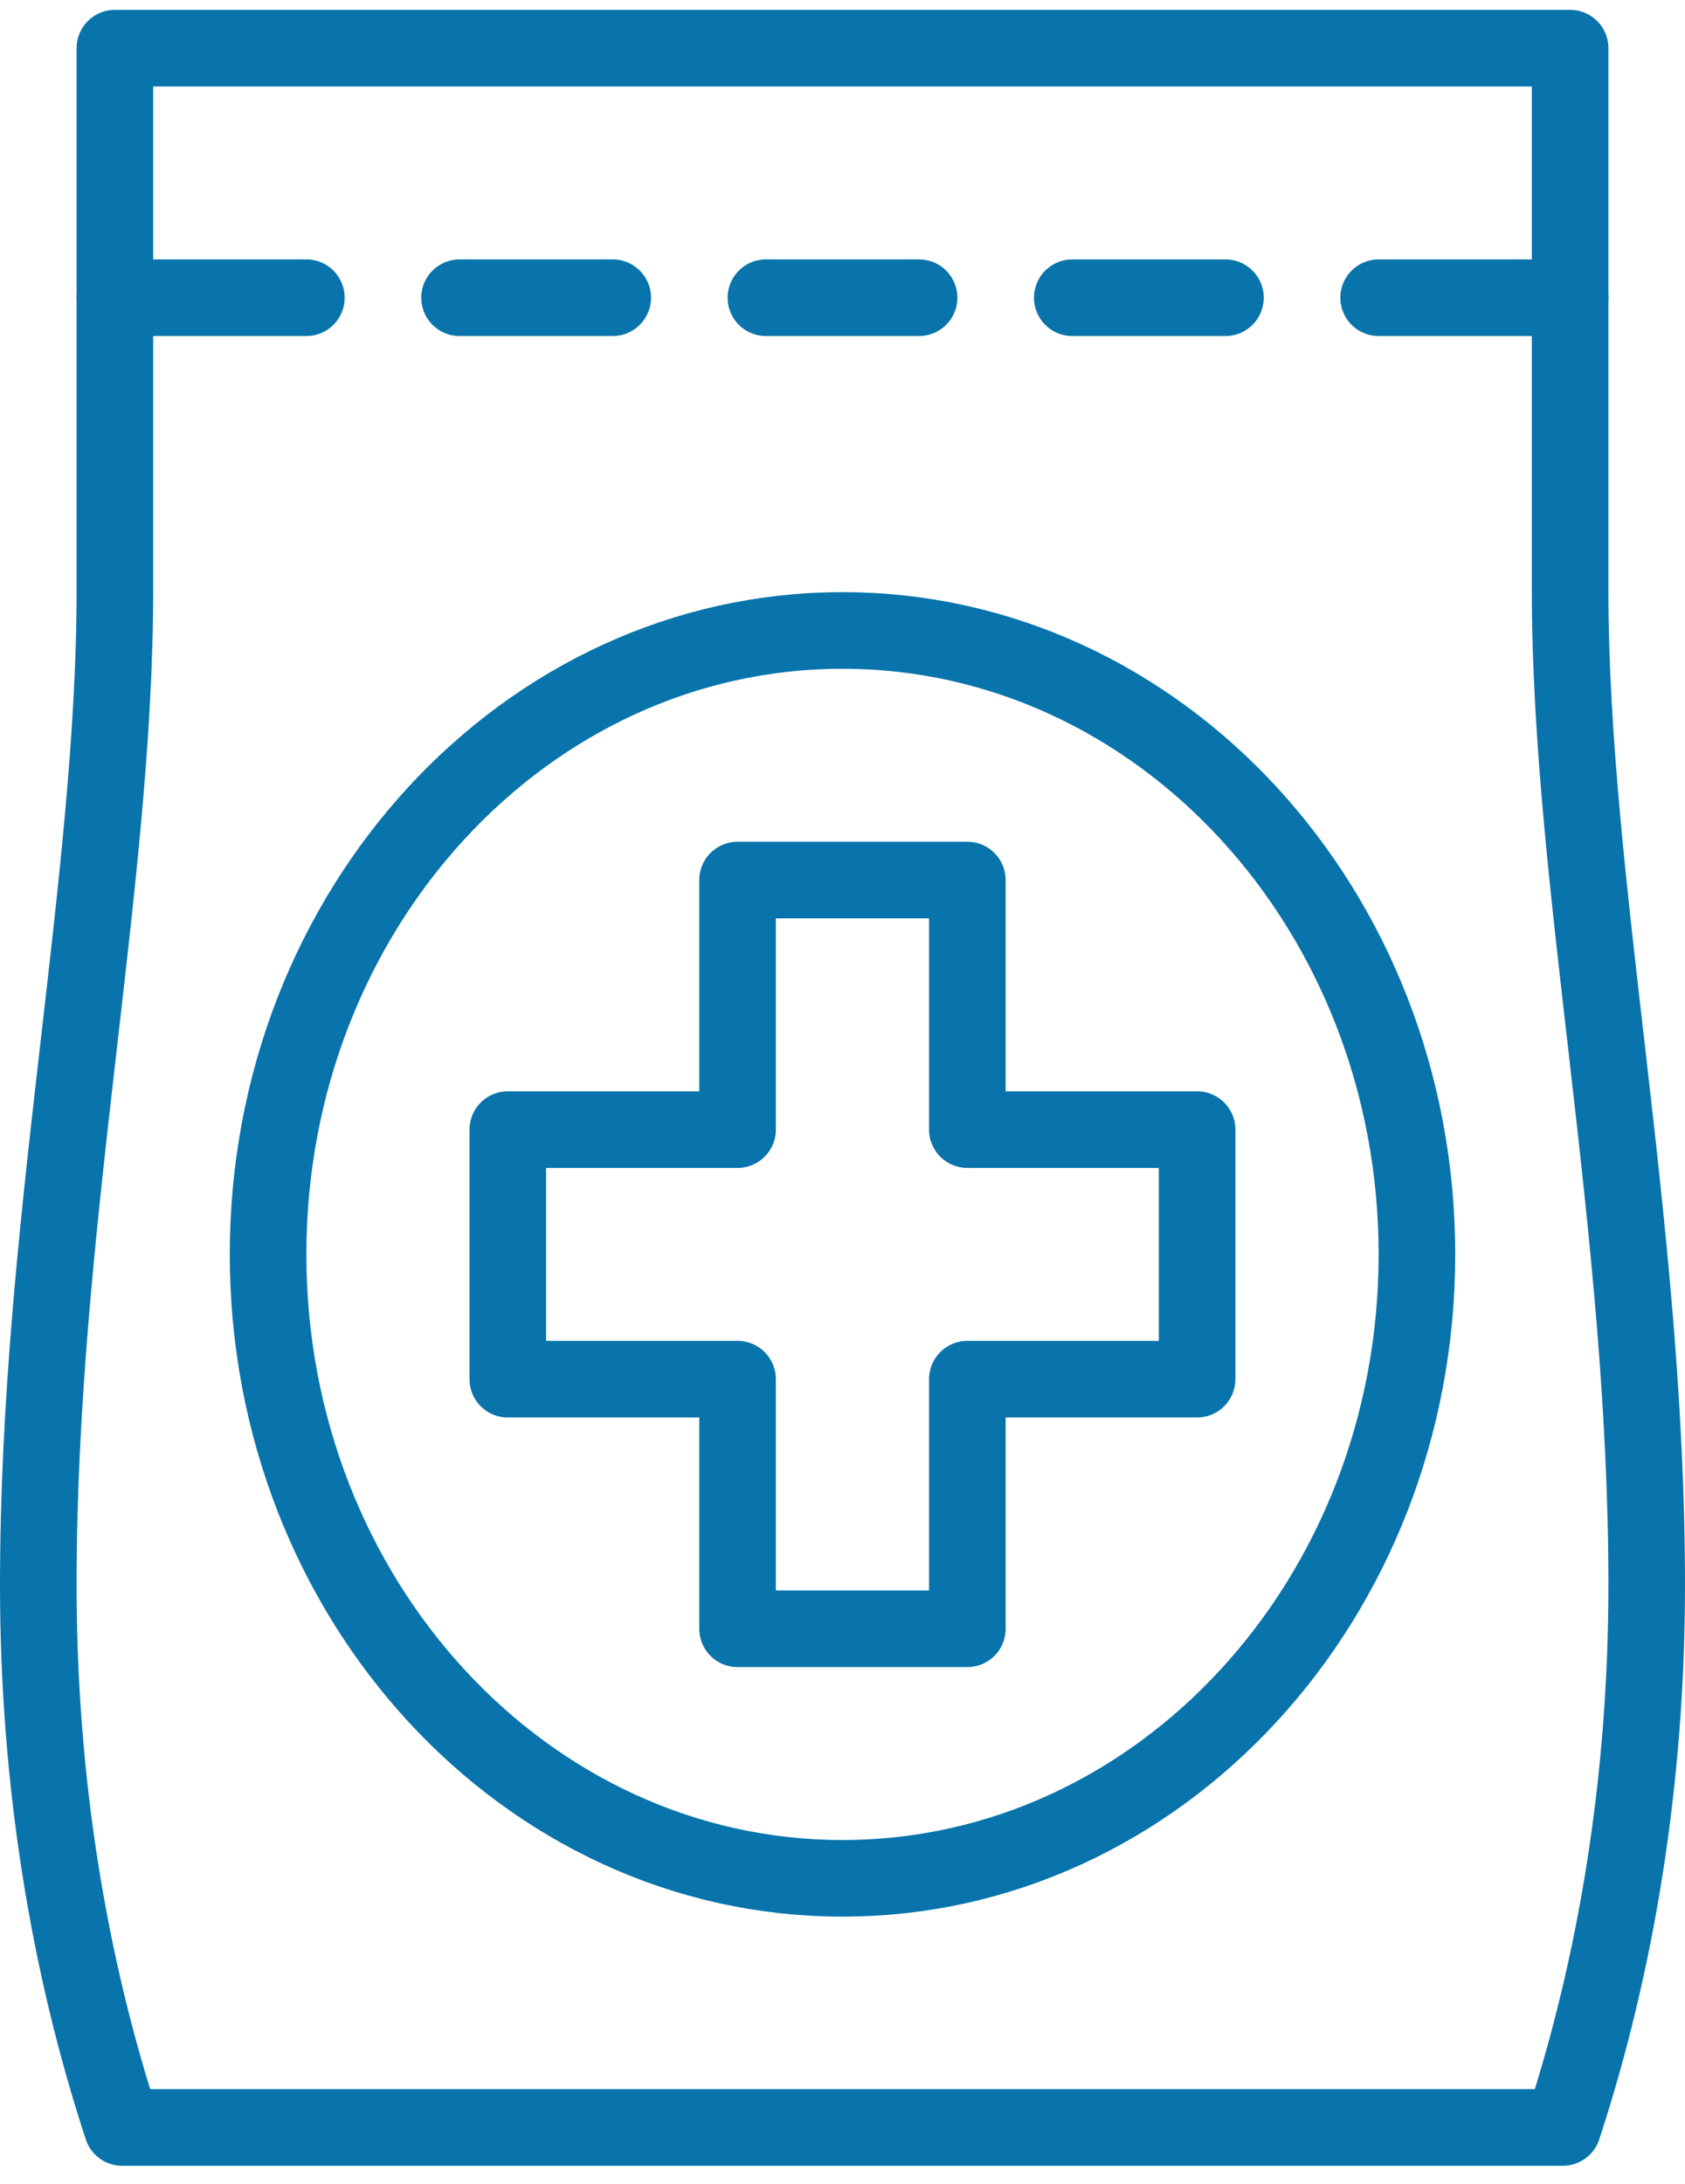
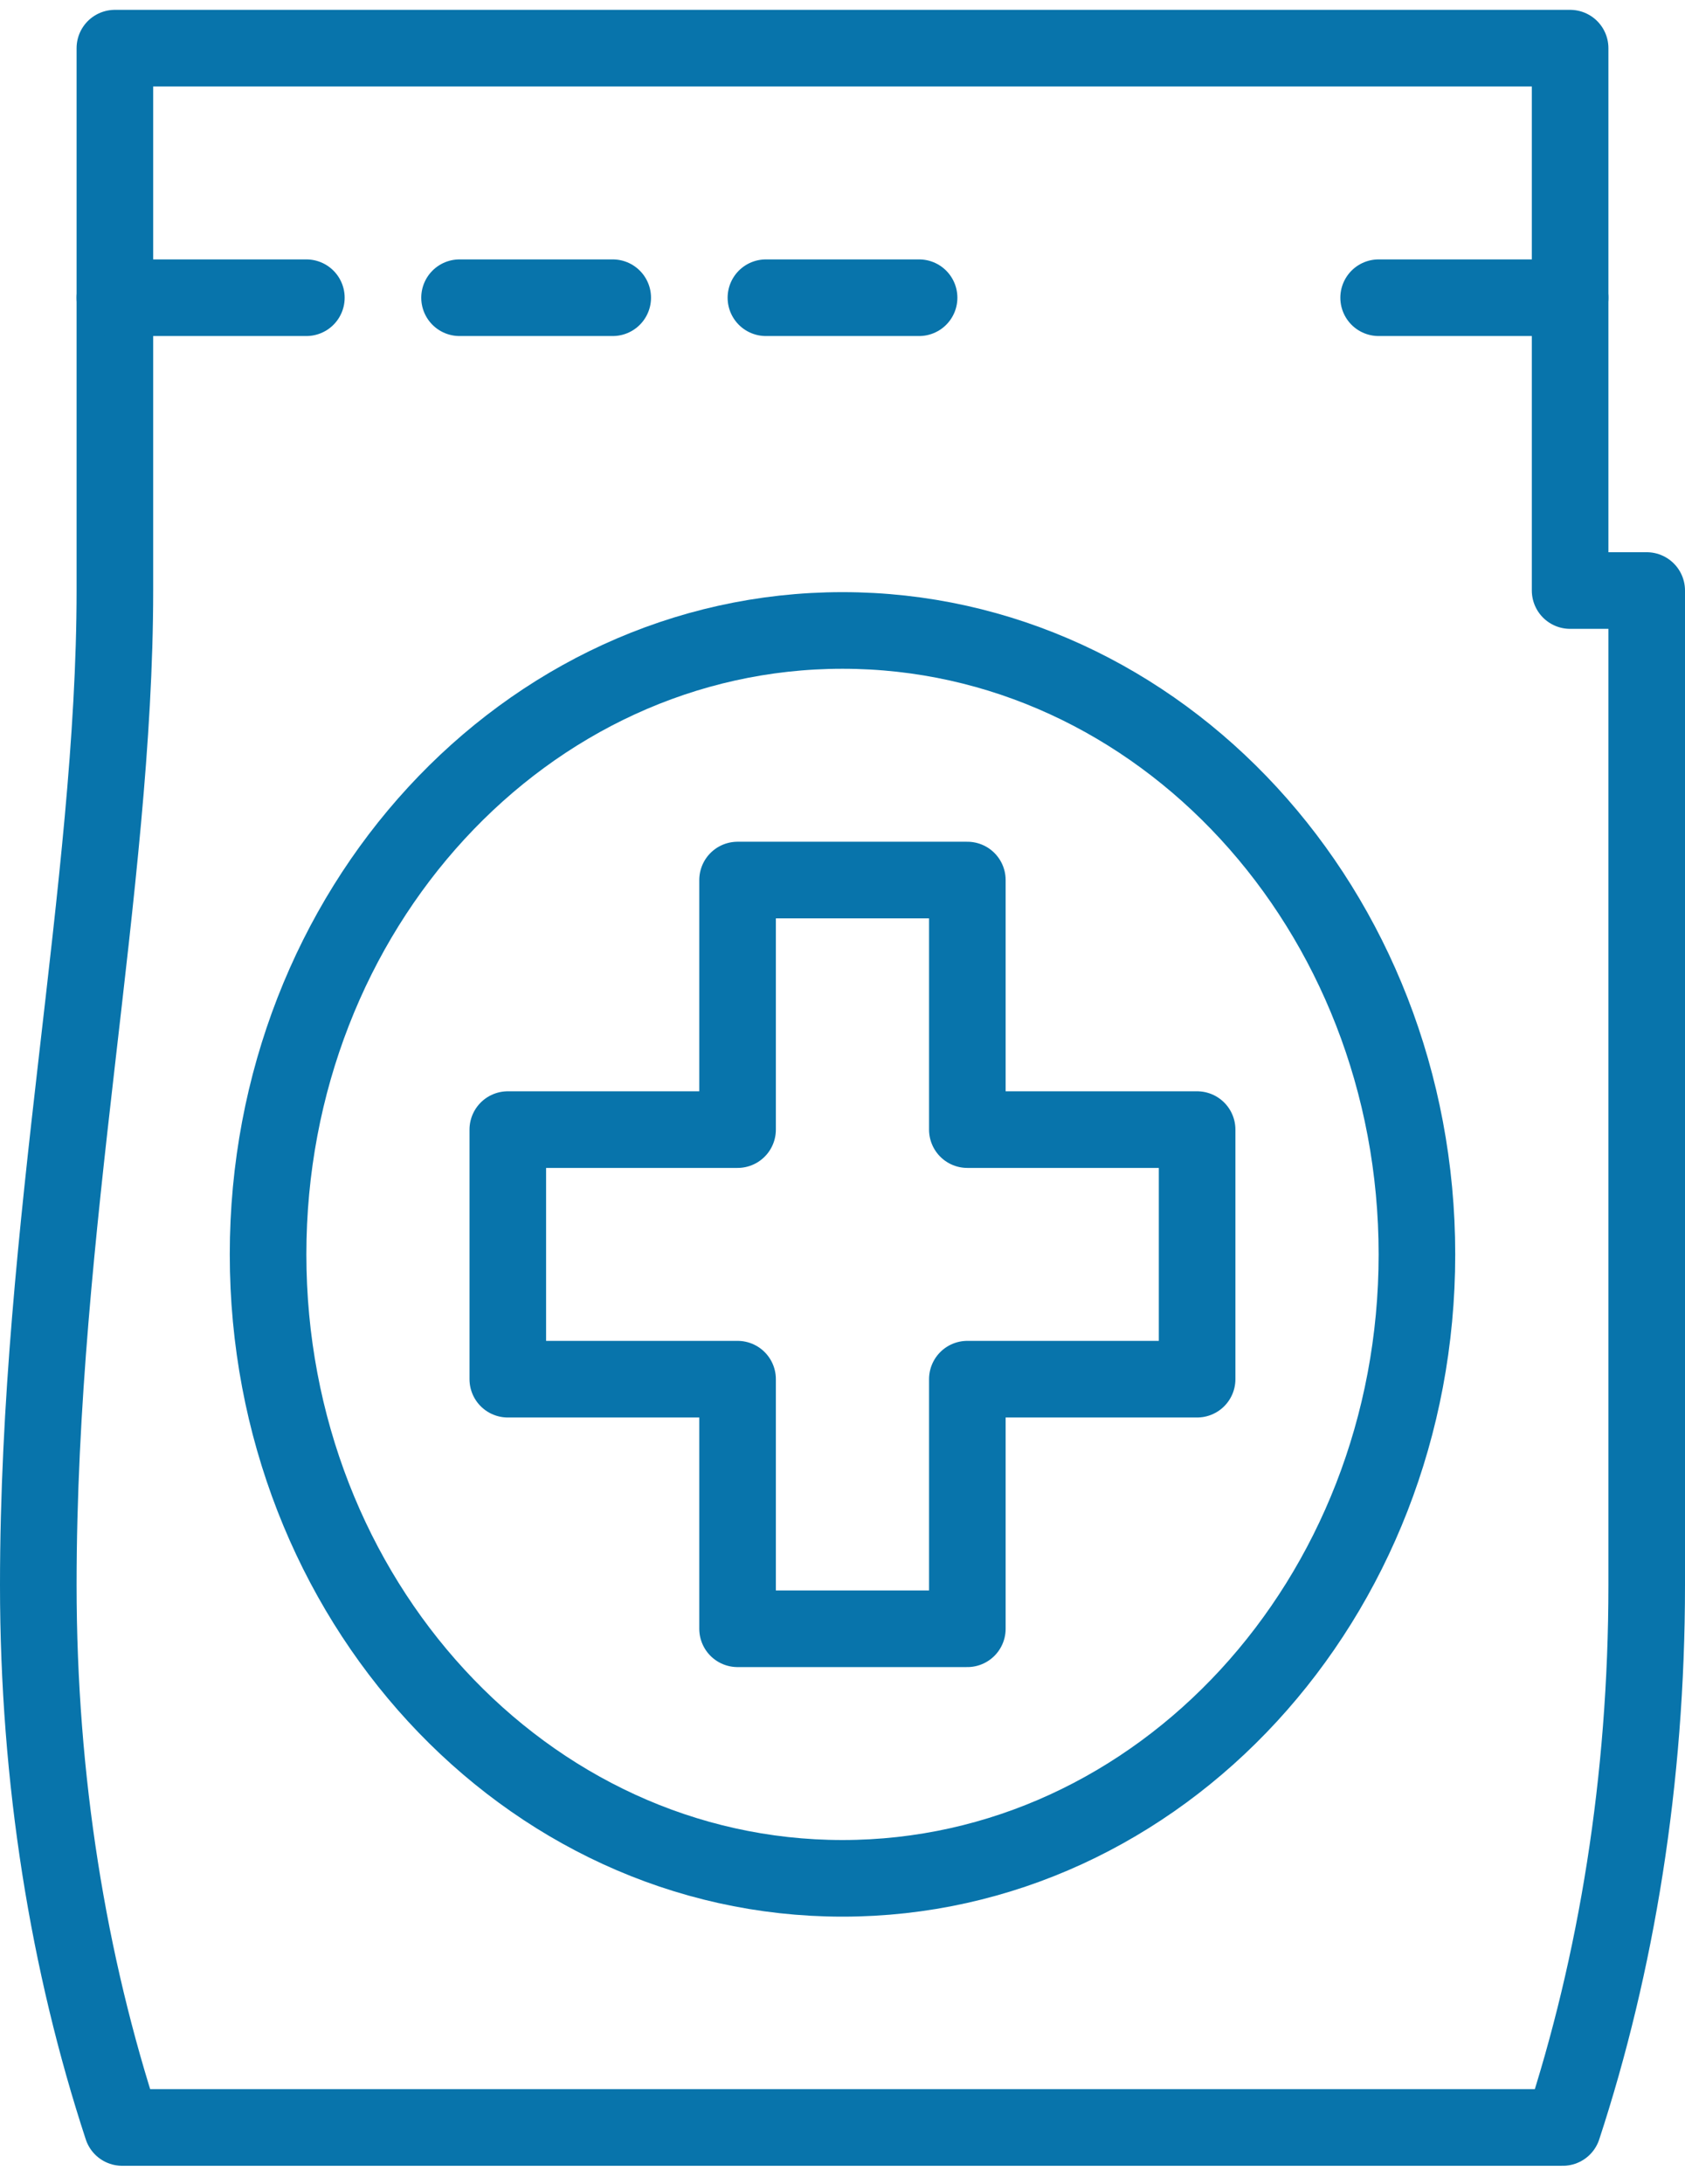
<svg xmlns="http://www.w3.org/2000/svg" width="44" height="57" viewBox="0 0 44 57" fill="none">
-   <path d="M41 15.414C41 9.736 41 1.257 41 1.257H3C3 1.257 3 9.736 3 15.414C3 23.101 1 32.004 1 41.373C1 46.465 1.79 51.264 3.19 55.531H40.81C42.21 51.264 43 46.455 43 41.373C43 32.004 41 23.09 41 15.414V15.414Z" stroke="#0874AB" stroke-width="2" stroke-linecap="round" stroke-linejoin="round" />
+   <path d="M41 15.414C41 9.736 41 1.257 41 1.257H3C3 1.257 3 9.736 3 15.414C3 23.101 1 32.004 1 41.373C1 46.465 1.79 51.264 3.19 55.531H40.81C42.21 51.264 43 46.455 43 41.373V15.414Z" stroke="#0874AB" stroke-width="2" stroke-linecap="round" stroke-linejoin="round" />
  <path d="M3 7.771H8" stroke="#0874AB" stroke-width="2" stroke-linecap="round" stroke-linejoin="round" />
  <path d="M12 7.771H16" stroke="#0874AB" stroke-width="2" stroke-linecap="round" stroke-linejoin="round" />
  <path d="M20 7.771H24" stroke="#0874AB" stroke-width="2" stroke-linecap="round" stroke-linejoin="round" />
-   <path d="M28 7.771H32" stroke="#0874AB" stroke-width="2" stroke-linecap="round" stroke-linejoin="round" />
  <path d="M36 7.771H41" stroke="#0874AB" stroke-width="2" stroke-linecap="round" stroke-linejoin="round" />
  <path d="M31.26 29.485H25.26V22.971H19.26V29.485H13.26V35.999H19.26V42.514H25.26V35.999H31.26V29.485Z" stroke="#0874AB" stroke-width="2" stroke-linecap="round" stroke-linejoin="round" />
  <path d="M22 49.028C30.284 49.028 37 41.736 37 32.742C37 23.748 30.284 16.456 22 16.456C13.716 16.456 7 23.748 7 32.742C7 41.736 13.716 49.028 22 49.028Z" stroke="#0874AB" stroke-width="2" stroke-linejoin="round" />
</svg>